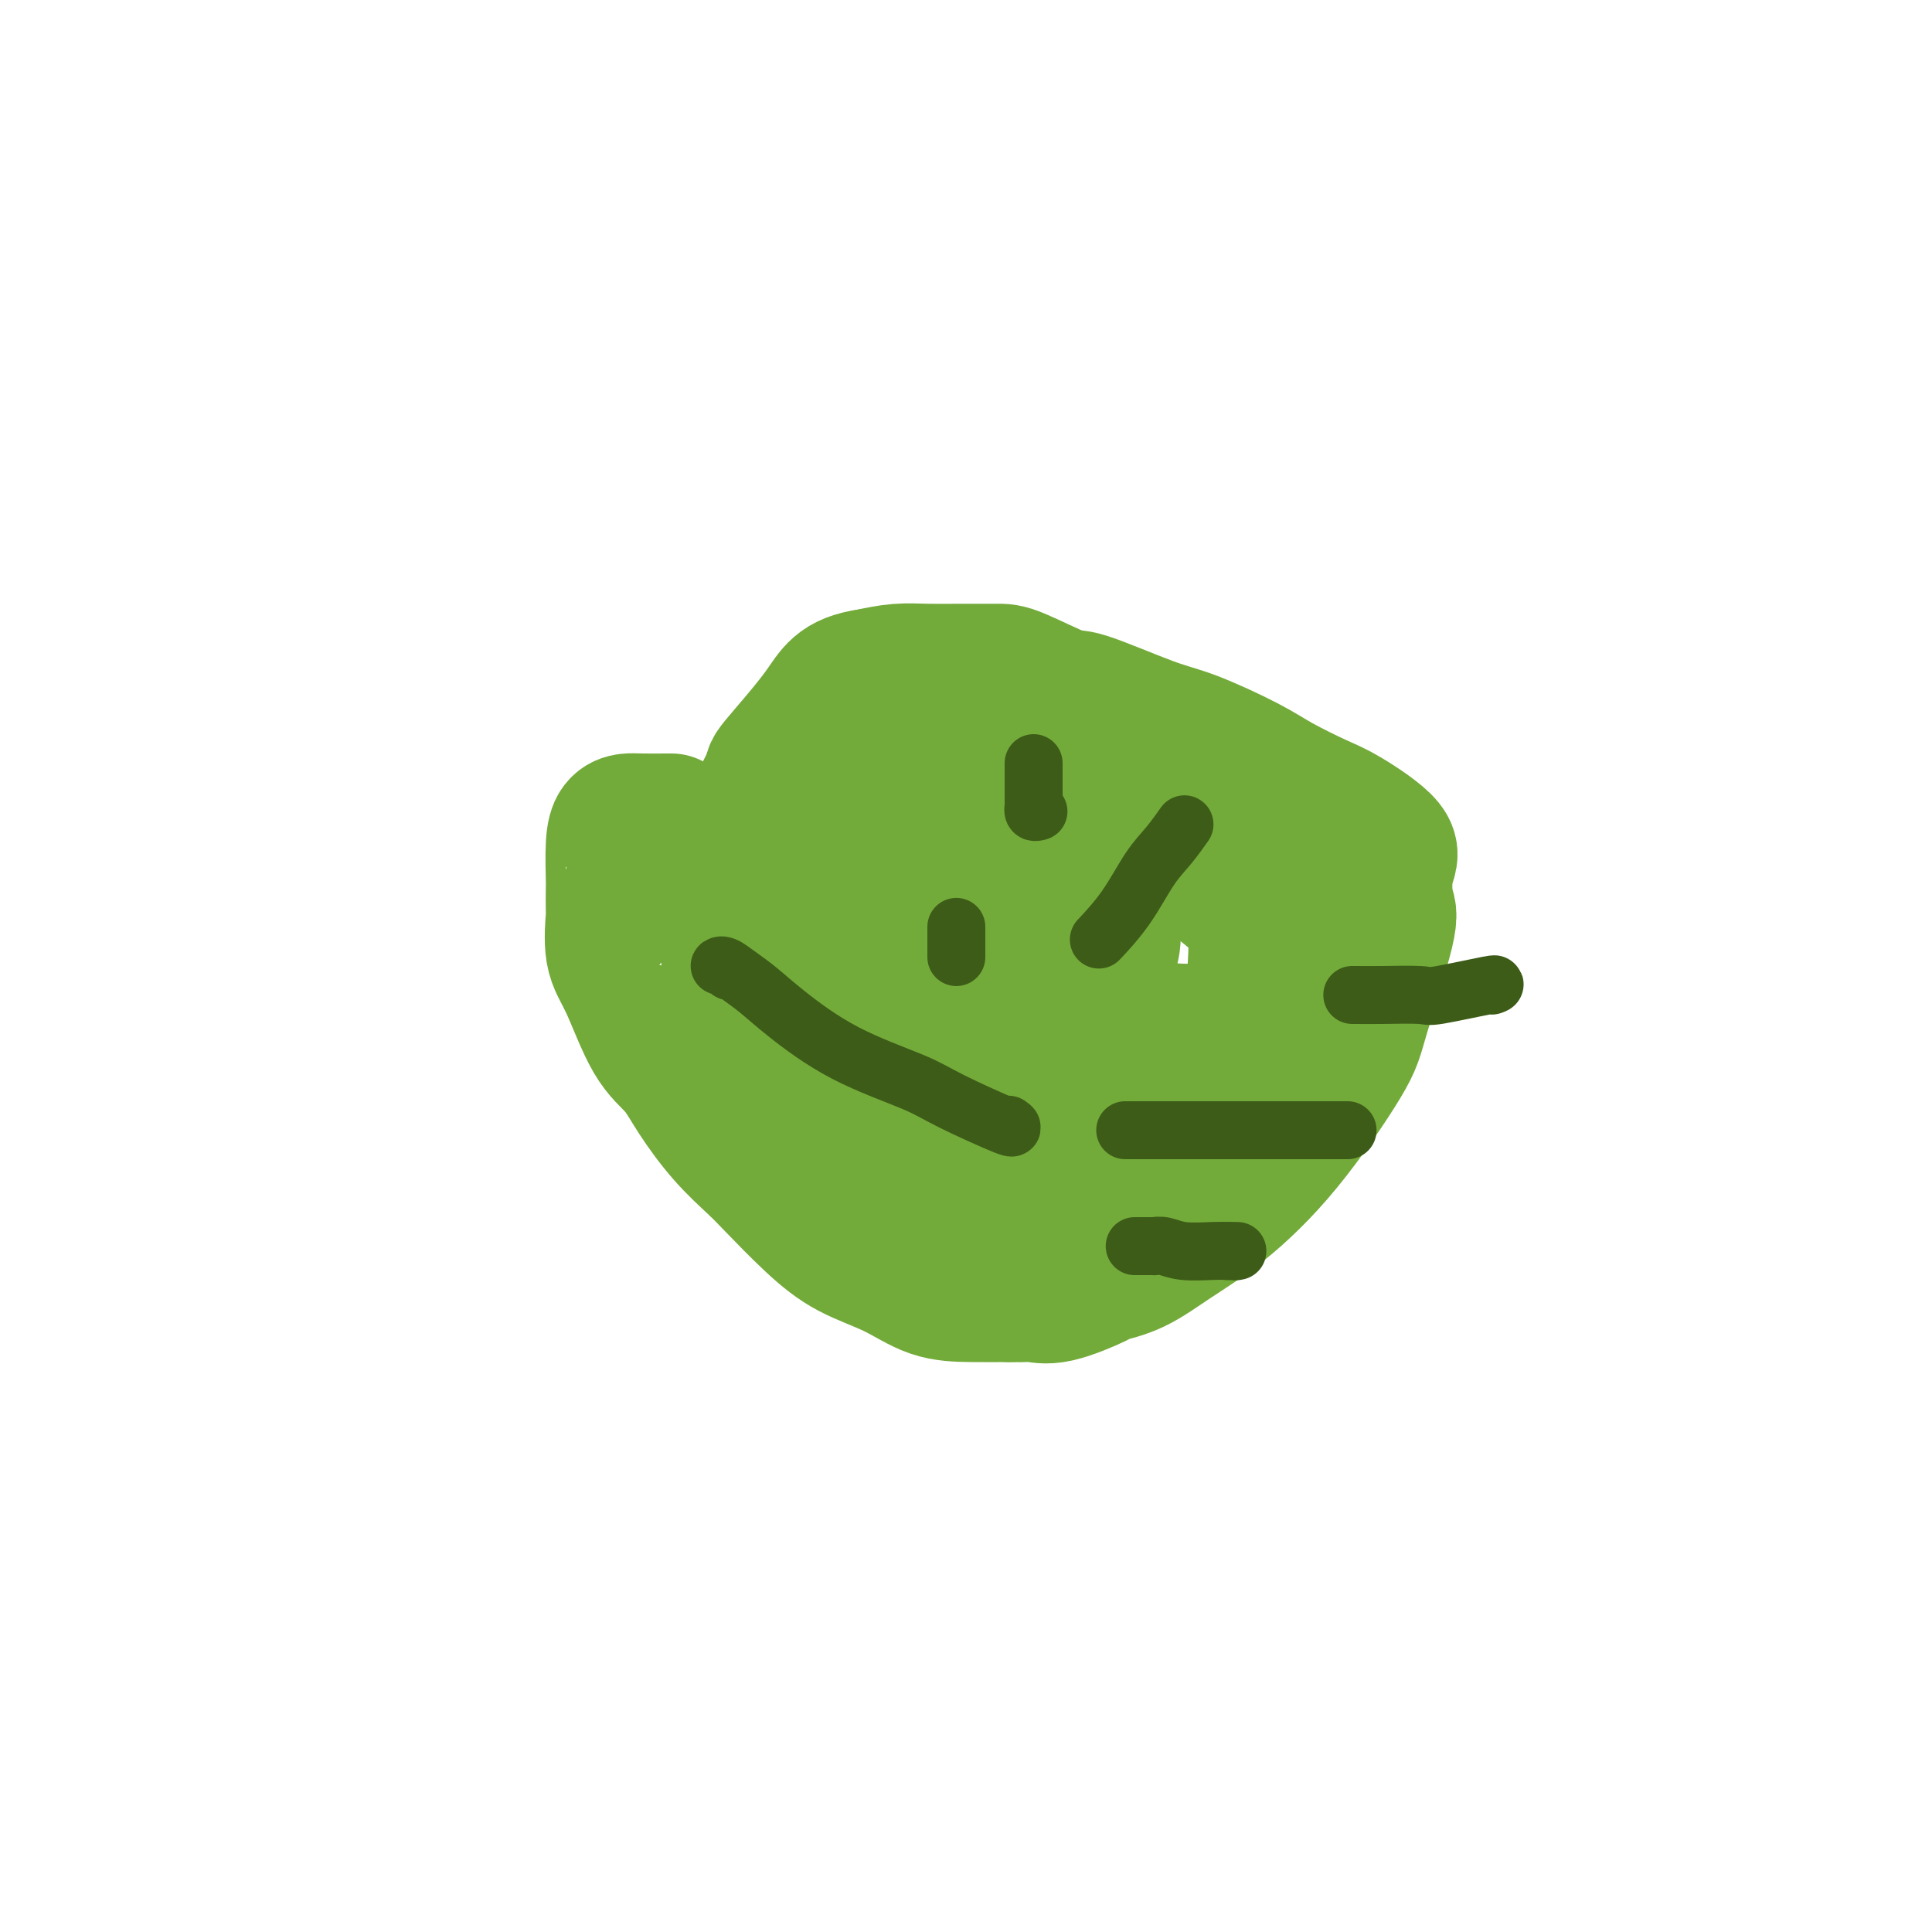
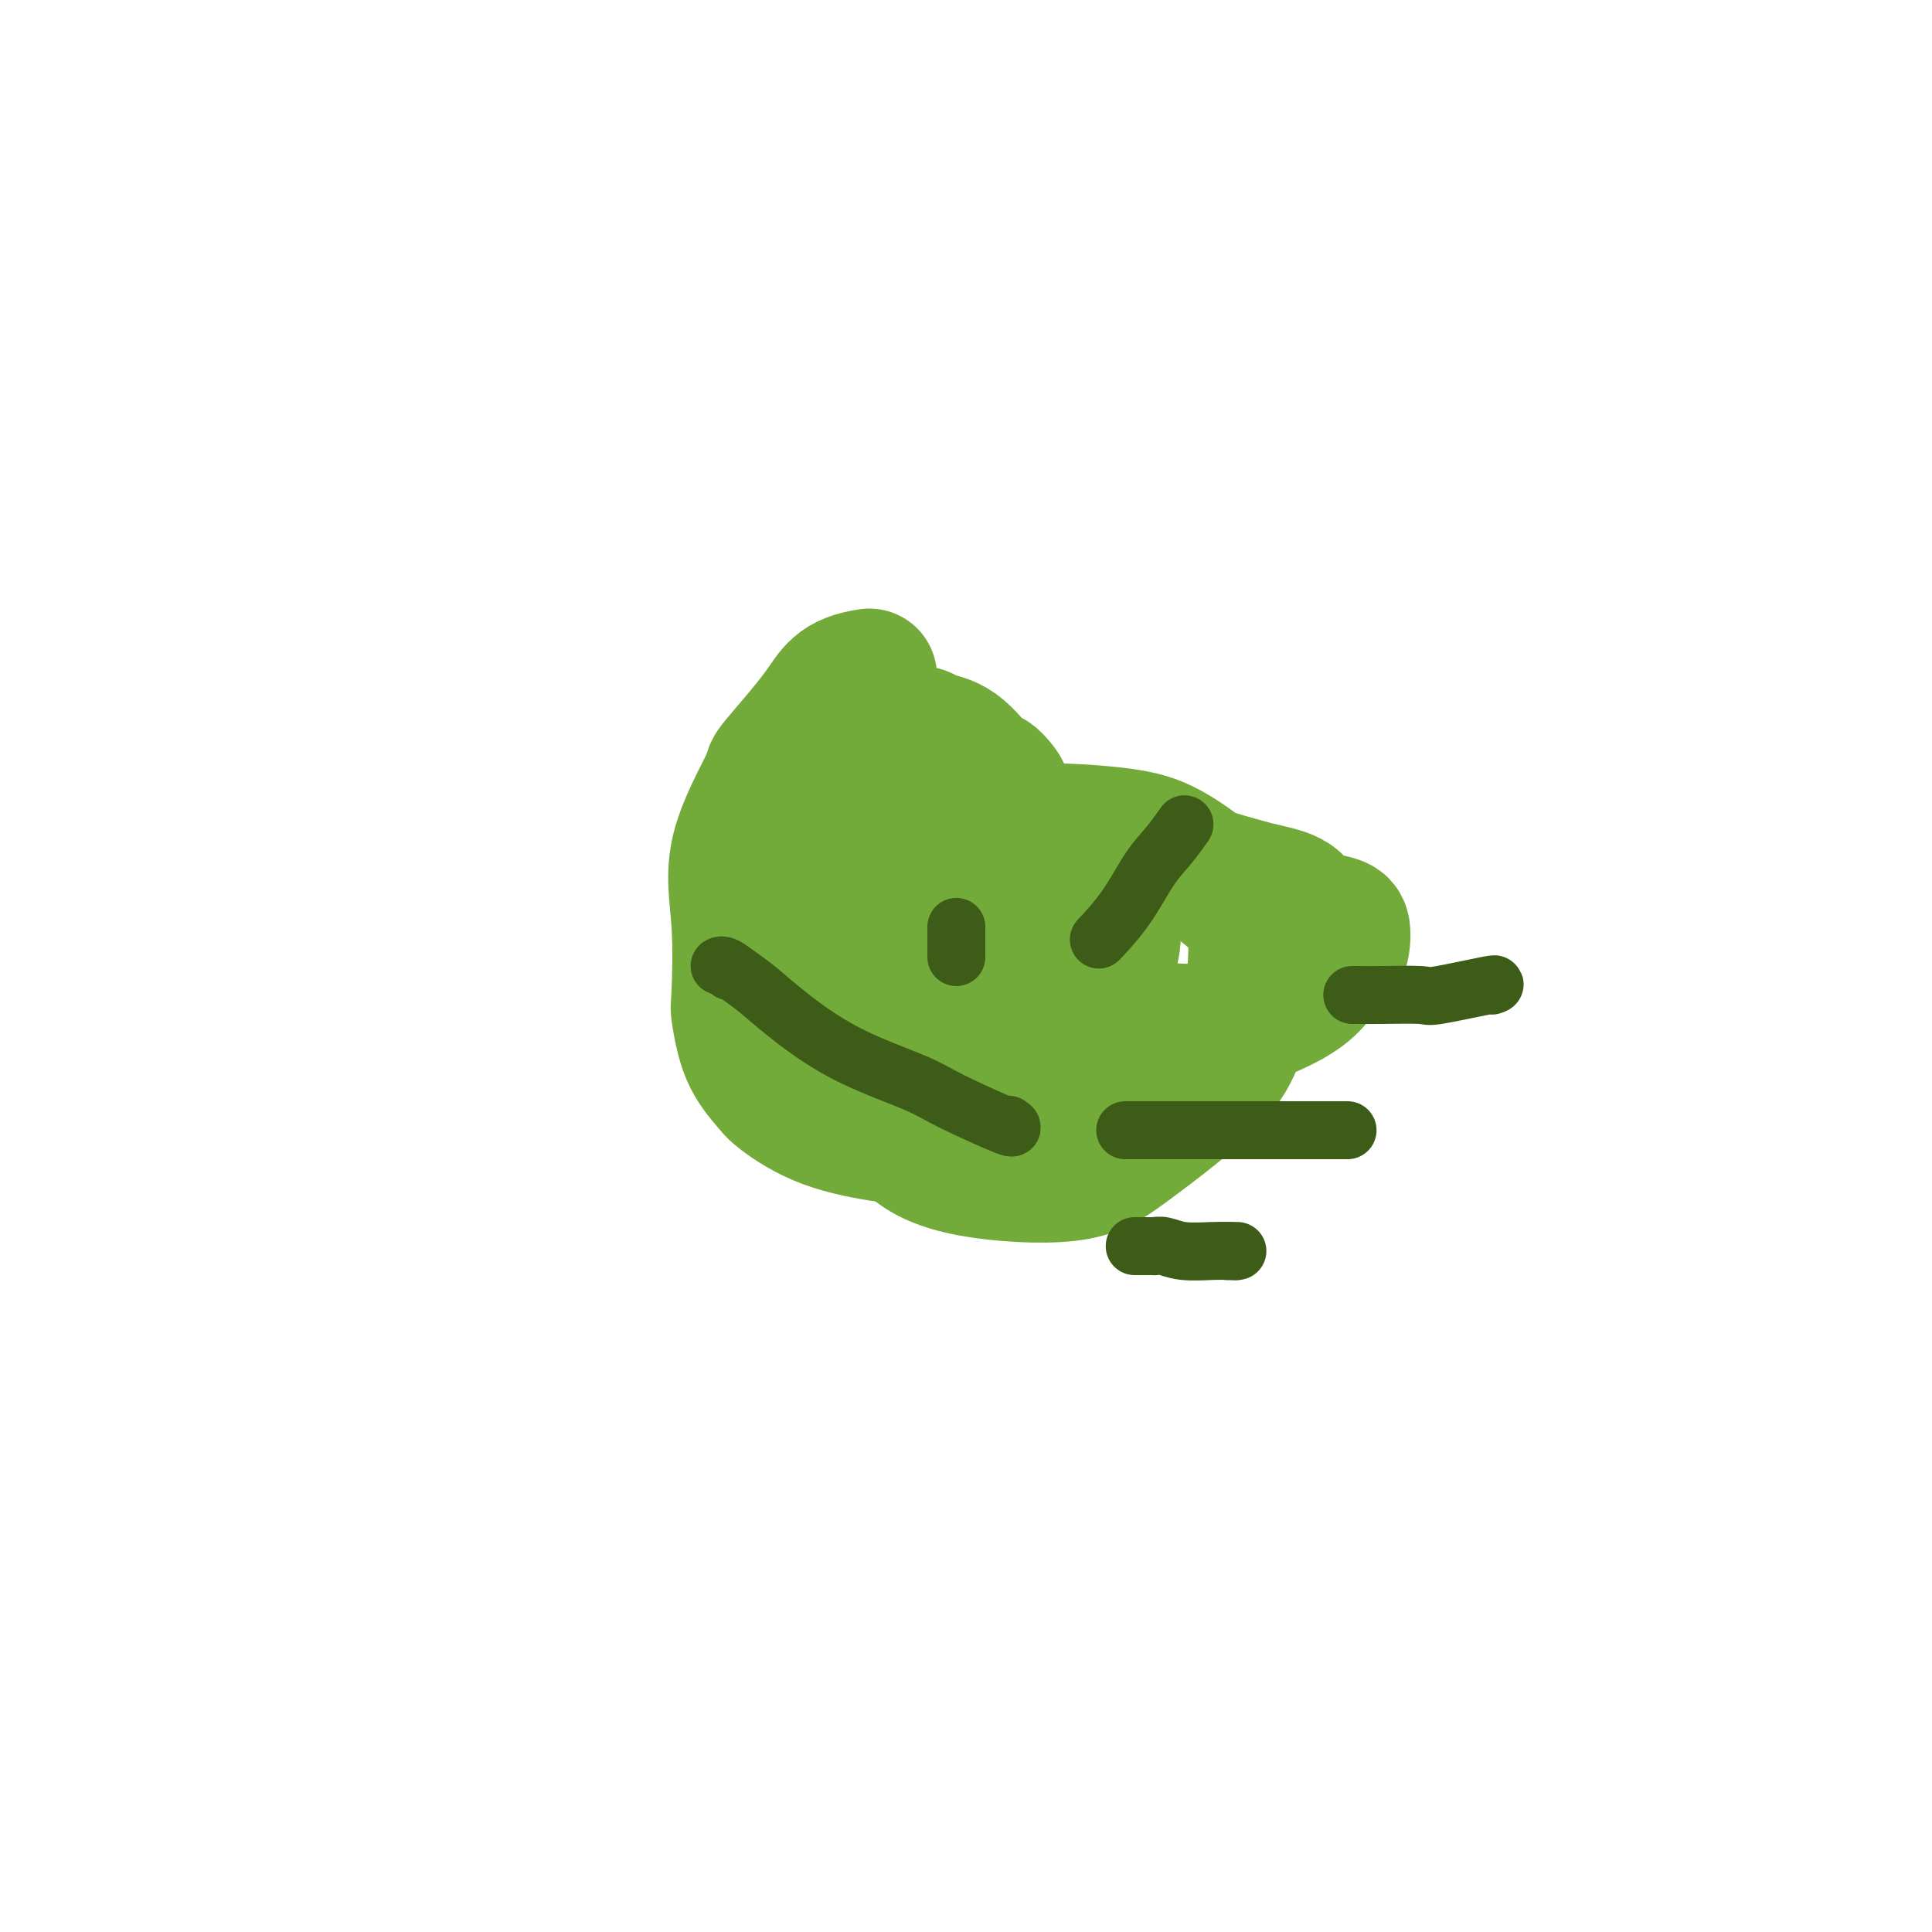
<svg xmlns="http://www.w3.org/2000/svg" viewBox="0 0 400 400" version="1.1">
  <g fill="none" stroke="#73AB3A" stroke-width="28" stroke-linecap="round" stroke-linejoin="round">
-     <path d="M139,170c-0.554,0.001 -1.108,0.002 -1,0c0.108,-0.002 0.876,-0.006 0,0c-0.876,0.006 -3.398,0.024 -5,0c-1.602,-0.024 -2.286,-0.089 -3,0c-0.714,0.089 -1.459,0.330 -2,1c-0.541,0.670 -0.876,1.767 -1,4c-0.124,2.233 -0.035,5.601 0,7c0.035,1.399 0.017,0.829 0,2c-0.017,1.171 -0.032,4.084 0,5c0.032,0.916 0.112,-0.164 0,1c-0.112,1.164 -0.416,4.573 0,7c0.416,2.427 1.550,3.873 3,7c1.450,3.127 3.214,7.937 5,11c1.786,3.063 3.594,4.381 5,6c1.406,1.619 2.411,3.541 4,6c1.589,2.459 3.761,5.456 6,8c2.239,2.544 4.543,4.637 6,6c1.457,1.363 2.067,1.997 4,4c1.933,2.003 5.189,5.374 8,8c2.811,2.626 5.176,4.508 8,6c2.824,1.492 6.108,2.596 9,4c2.892,1.404 5.394,3.109 8,4c2.606,0.891 5.316,0.969 8,1c2.684,0.031 5.342,0.016 8,0" />
-     <path d="M209,268c3.431,0.109 4.008,-0.118 5,0c0.992,0.118 2.400,0.582 5,0c2.600,-0.582 6.391,-2.208 8,-3c1.609,-0.792 1.036,-0.750 2,-1c0.964,-0.250 3.467,-0.794 6,-2c2.533,-1.206 5.098,-3.076 8,-5c2.902,-1.924 6.141,-3.902 10,-7c3.859,-3.098 8.337,-7.315 13,-13c4.663,-5.685 9.510,-12.839 12,-17c2.490,-4.161 2.621,-5.331 4,-10c1.379,-4.669 4.004,-12.837 5,-17c0.996,-4.163 0.364,-4.321 0,-6c-0.364,-1.679 -0.459,-4.879 0,-7c0.459,-2.121 1.473,-3.164 0,-5c-1.473,-1.836 -5.432,-4.467 -8,-6c-2.568,-1.533 -3.746,-1.968 -6,-3c-2.254,-1.032 -5.585,-2.659 -8,-4c-2.415,-1.341 -3.914,-2.394 -7,-4c-3.086,-1.606 -7.757,-3.765 -11,-5c-3.243,-1.235 -5.057,-1.546 -9,-3c-3.943,-1.454 -10.016,-4.050 -13,-5c-2.984,-0.950 -2.880,-0.254 -5,-1c-2.120,-0.746 -6.463,-2.933 -9,-4c-2.537,-1.067 -3.268,-1.015 -5,-1c-1.732,0.015 -4.464,-0.006 -7,0c-2.536,0.006 -4.875,0.040 -7,0c-2.125,-0.040 -4.036,-0.154 -6,0c-1.964,0.154 -3.982,0.577 -6,1" />
    <path d="M180,140c-6.521,0.935 -7.323,3.272 -10,7c-2.677,3.728 -7.229,8.846 -9,11c-1.771,2.154 -0.763,1.345 -2,4c-1.237,2.655 -4.720,8.775 -6,14c-1.280,5.225 -0.357,9.557 0,15c0.357,5.443 0.150,11.998 0,15c-0.150,3.002 -0.241,2.453 0,4c0.241,1.547 0.816,5.192 2,8c1.184,2.808 2.977,4.780 4,6c1.023,1.220 1.277,1.688 3,3c1.723,1.312 4.915,3.466 9,5c4.085,1.534 9.063,2.446 13,3c3.937,0.554 6.831,0.751 14,0c7.169,-0.751 18.611,-2.448 23,-3c4.389,-0.552 1.726,0.042 7,-3c5.274,-3.042 18.486,-9.722 26,-15c7.514,-5.278 9.331,-9.156 11,-12c1.669,-2.844 3.191,-4.654 4,-7c0.809,-2.346 0.906,-5.227 0,-7c-0.906,-1.773 -2.816,-2.437 -5,-3c-2.184,-0.563 -4.642,-1.026 -8,-2c-3.358,-0.974 -7.616,-2.458 -11,-3c-3.384,-0.542 -5.895,-0.142 -9,0c-3.105,0.142 -6.804,0.024 -11,0c-4.196,-0.024 -8.887,0.045 -12,0c-3.113,-0.045 -4.646,-0.204 -7,0c-2.354,0.204 -5.530,0.773 -8,2c-2.470,1.227 -4.235,3.114 -6,5" />
    <path d="M192,187c-4.024,3.186 -7.084,7.651 -8,10c-0.916,2.349 0.312,2.581 0,5c-0.312,2.419 -2.165,7.026 -3,11c-0.835,3.974 -0.652,7.317 0,10c0.652,2.683 1.773,4.707 3,7c1.227,2.293 2.558,4.853 5,7c2.442,2.147 5.994,3.879 12,5c6.006,1.121 14.467,1.630 20,1c5.533,-0.630 8.137,-2.399 13,-6c4.863,-3.601 11.984,-9.035 16,-13c4.016,-3.965 4.929,-6.462 6,-9c1.071,-2.538 2.302,-5.117 3,-8c0.698,-2.883 0.862,-6.071 1,-9c0.138,-2.929 0.249,-5.598 -1,-8c-1.249,-2.402 -3.858,-4.537 -7,-7c-3.142,-2.463 -6.817,-5.252 -10,-7c-3.183,-1.748 -5.874,-2.453 -10,-3c-4.126,-0.547 -9.686,-0.934 -15,-1c-5.314,-0.066 -10.380,0.191 -14,2c-3.620,1.809 -5.793,5.170 -8,9c-2.207,3.830 -4.446,8.131 -6,12c-1.554,3.869 -2.422,7.308 -3,9c-0.578,1.692 -0.865,1.636 -1,3c-0.135,1.364 -0.119,4.147 0,6c0.119,1.853 0.341,2.775 1,4c0.659,1.225 1.754,2.753 4,4c2.246,1.247 5.642,2.213 8,3c2.358,0.787 3.679,1.393 5,2" />
    <path d="M203,226c3.888,1.758 5.108,1.652 7,2c1.892,0.348 4.457,1.150 7,0c2.543,-1.150 5.063,-4.251 7,-7c1.937,-2.749 3.290,-5.144 4,-8c0.710,-2.856 0.775,-6.172 1,-9c0.225,-2.828 0.610,-5.167 1,-7c0.390,-1.833 0.787,-3.160 0,-5c-0.787,-1.840 -2.756,-4.193 -4,-5c-1.244,-0.807 -1.763,-0.067 -3,0c-1.237,0.067 -3.192,-0.539 -5,0c-1.808,0.539 -3.470,2.223 -5,4c-1.530,1.777 -2.930,3.648 -4,5c-1.070,1.352 -1.811,2.184 -2,3c-0.189,0.816 0.174,1.617 0,3c-0.174,1.383 -0.886,3.350 -1,4c-0.114,0.650 0.371,-0.017 0,0c-0.371,0.017 -1.596,0.718 0,2c1.596,1.282 6.015,3.144 12,4c5.985,0.856 13.537,0.706 19,1c5.463,0.294 8.837,1.032 14,0c5.163,-1.032 12.113,-3.834 16,-6c3.887,-2.166 4.709,-3.695 6,-5c1.291,-1.305 3.052,-2.387 4,-4c0.948,-1.613 1.084,-3.757 1,-5c-0.084,-1.243 -0.388,-1.584 -2,-2c-1.612,-0.416 -4.531,-0.907 -7,-2c-2.469,-1.093 -4.486,-2.788 -7,-4c-2.514,-1.212 -5.523,-1.942 -10,-3c-4.477,-1.058 -10.422,-2.445 -14,-3c-3.578,-0.555 -4.789,-0.277 -6,0" />
    <path d="M232,179c-6.377,-1.042 -7.320,-0.647 -12,0c-4.680,0.647 -13.096,1.545 -17,2c-3.904,0.455 -3.295,0.467 -4,1c-0.705,0.533 -2.724,1.589 -4,2c-1.276,0.411 -1.809,0.179 -2,0c-0.191,-0.179 -0.042,-0.303 0,0c0.042,0.303 -0.025,1.035 0,2c0.025,0.965 0.142,2.164 0,4c-0.142,1.836 -0.542,4.310 0,7c0.542,2.690 2.025,5.596 3,7c0.975,1.404 1.443,1.305 2,2c0.557,0.695 1.204,2.183 2,3c0.796,0.817 1.741,0.961 2,1c0.259,0.039 -0.166,-0.027 0,0c0.166,0.027 0.925,0.149 2,-4c1.075,-4.149 2.468,-12.567 3,-16c0.532,-3.433 0.203,-1.880 0,-2c-0.203,-0.120 -0.279,-1.912 0,-6c0.279,-4.088 0.912,-10.471 1,-14c0.088,-3.529 -0.368,-4.202 -1,-5c-0.632,-0.798 -1.439,-1.720 -2,-2c-0.561,-0.280 -0.874,0.082 -2,-1c-1.126,-1.082 -3.064,-3.609 -5,-5c-1.936,-1.391 -3.869,-1.645 -5,-2c-1.131,-0.355 -1.461,-0.811 -2,-1c-0.539,-0.189 -1.289,-0.113 -2,0c-0.711,0.113 -1.384,0.261 -2,0c-0.616,-0.261 -1.176,-0.932 -2,0c-0.824,0.932 -1.912,3.466 -3,6" />
    <path d="M182,158c-0.963,1.949 -1.869,3.822 -3,6c-1.131,2.178 -2.485,4.660 -4,7c-1.515,2.340 -3.191,4.539 -4,6c-0.809,1.461 -0.749,2.184 -1,3c-0.251,0.816 -0.811,1.725 -1,2c-0.189,0.275 -0.006,-0.083 0,0c0.006,0.083 -0.163,0.609 0,2c0.163,1.391 0.660,3.649 1,5c0.340,1.351 0.524,1.796 1,3c0.476,1.204 1.244,3.167 2,4c0.756,0.833 1.500,0.538 2,1c0.500,0.462 0.757,1.683 1,2c0.243,0.317 0.473,-0.269 1,0c0.527,0.269 1.349,1.392 2,2c0.651,0.608 1.129,0.699 2,1c0.871,0.301 2.135,0.812 3,1c0.865,0.188 1.332,0.053 2,0c0.668,-0.053 1.535,-0.026 2,0c0.465,0.026 0.526,0.049 1,0c0.474,-0.049 1.361,-0.171 2,0c0.639,0.171 1.030,0.634 2,1c0.970,0.366 2.518,0.634 4,1c1.482,0.366 2.899,0.829 5,1c2.101,0.171 4.886,0.049 6,0c1.114,-0.049 0.557,-0.024 0,0" />
  </g>
  <g fill="none" stroke="#3D5C18" stroke-width="12" stroke-linecap="round" stroke-linejoin="round">
    <path d="M235,258c-0.006,0.000 -0.012,0.000 0,0c0.012,-0.000 0.041,-0.000 0,0c-0.041,0.000 -0.151,0.000 0,0c0.151,-0.000 0.562,-0.000 1,0c0.438,0.000 0.902,0.000 1,0c0.098,-0.000 -0.170,-0.000 0,0c0.170,0.000 0.776,0.000 1,0c0.224,-0.000 0.064,-0.000 0,0c-0.064,0.000 -0.033,0.000 0,0c0.033,-0.000 0.066,-0.001 0,0c-0.066,0.001 -0.232,0.004 0,0c0.232,-0.004 0.863,-0.015 1,0c0.137,0.015 -0.220,0.057 0,0c0.220,-0.057 1.018,-0.211 2,0c0.982,0.211 2.149,0.788 4,1c1.851,0.212 4.386,0.061 6,0c1.614,-0.061 2.307,-0.030 3,0" />
    <path d="M254,259c3.105,0.155 1.368,0.041 1,0c-0.368,-0.041 0.632,-0.011 1,0c0.368,0.011 0.105,0.003 0,0c-0.105,-0.003 -0.053,-0.002 0,0" />
    <path d="M233,234c-0.031,0.000 -0.061,0.000 0,0c0.061,0.000 0.214,0.000 1,0c0.786,-0.000 2.207,0.000 6,0c3.793,0.000 9.959,0.000 12,0c2.041,0.000 -0.041,-0.000 4,0c4.041,0.000 14.207,0.000 19,0c4.793,-0.000 4.214,0.000 4,0c-0.214,0.000 -0.061,0.000 0,0c0.061,0.000 0.031,0.000 0,0" />
    <path d="M209,233c-0.180,-0.128 -0.360,-0.257 0,0c0.360,0.257 1.259,0.898 -1,0c-2.259,-0.898 -7.675,-3.335 -11,-5c-3.325,-1.665 -4.560,-2.557 -8,-4c-3.440,-1.443 -9.086,-3.438 -14,-6c-4.914,-2.562 -9.097,-5.691 -12,-8c-2.903,-2.309 -4.526,-3.796 -6,-5c-1.474,-1.204 -2.798,-2.123 -4,-3c-1.202,-0.877 -2.284,-1.713 -3,-2c-0.716,-0.287 -1.068,-0.025 -1,0c0.068,0.025 0.557,-0.185 1,0c0.443,0.185 0.841,0.767 1,1c0.159,0.233 0.080,0.116 0,0" />
    <path d="M198,198c0.000,0.136 0.000,0.271 0,0c0.000,-0.271 0.000,-0.949 0,-1c0.000,-0.051 0.000,0.523 0,0c0.000,-0.523 0.000,-2.144 0,-3c0.000,-0.856 0.000,-0.947 0,-1c0.000,-0.053 0.000,-0.067 0,0c0.000,0.067 0.000,0.214 0,0c0.000,-0.214 0.000,-0.788 0,-1c0.000,-0.212 0.000,-0.060 0,0c0.000,0.060 0.000,0.030 0,0" />
    <path d="M228,194c-0.441,0.469 -0.881,0.937 0,0c0.881,-0.937 3.084,-3.281 5,-6c1.916,-2.719 3.547,-5.815 5,-8c1.453,-2.185 2.729,-3.461 4,-5c1.271,-1.539 2.537,-3.341 3,-4c0.463,-0.659 0.124,-0.177 0,0c-0.124,0.177 -0.033,0.047 0,0c0.033,-0.047 0.009,-0.013 0,0c-0.009,0.013 -0.003,0.004 0,0c0.003,-0.004 0.001,-0.002 0,0" />
-     <path d="M215,168c-0.423,0.118 -0.845,0.237 -1,0c-0.155,-0.237 -0.041,-0.828 0,-1c0.041,-0.172 0.011,0.076 0,0c-0.011,-0.076 -0.003,-0.476 0,-1c0.003,-0.524 0.001,-1.174 0,-2c-0.001,-0.826 -0.000,-1.829 0,-2c0.000,-0.171 0.000,0.490 0,0c-0.000,-0.490 -0.000,-2.131 0,-3c0.000,-0.869 0.000,-0.965 0,-1c-0.000,-0.035 -0.000,-0.009 0,0c0.000,0.009 0.000,0.003 0,0c-0.000,-0.003 -0.000,-0.001 0,0" />
    <path d="M281,206c-0.446,0.001 -0.892,0.002 -1,0c-0.108,-0.002 0.123,-0.008 1,0c0.877,0.008 2.399,0.030 5,0c2.601,-0.030 6.280,-0.113 8,0c1.720,0.113 1.480,0.423 4,0c2.520,-0.423 7.800,-1.577 10,-2c2.200,-0.423 1.322,-0.113 1,0c-0.322,0.113 -0.087,0.031 0,0c0.087,-0.031 0.025,-0.009 0,0c-0.025,0.009 -0.012,0.004 0,0" />
  </g>
</svg>